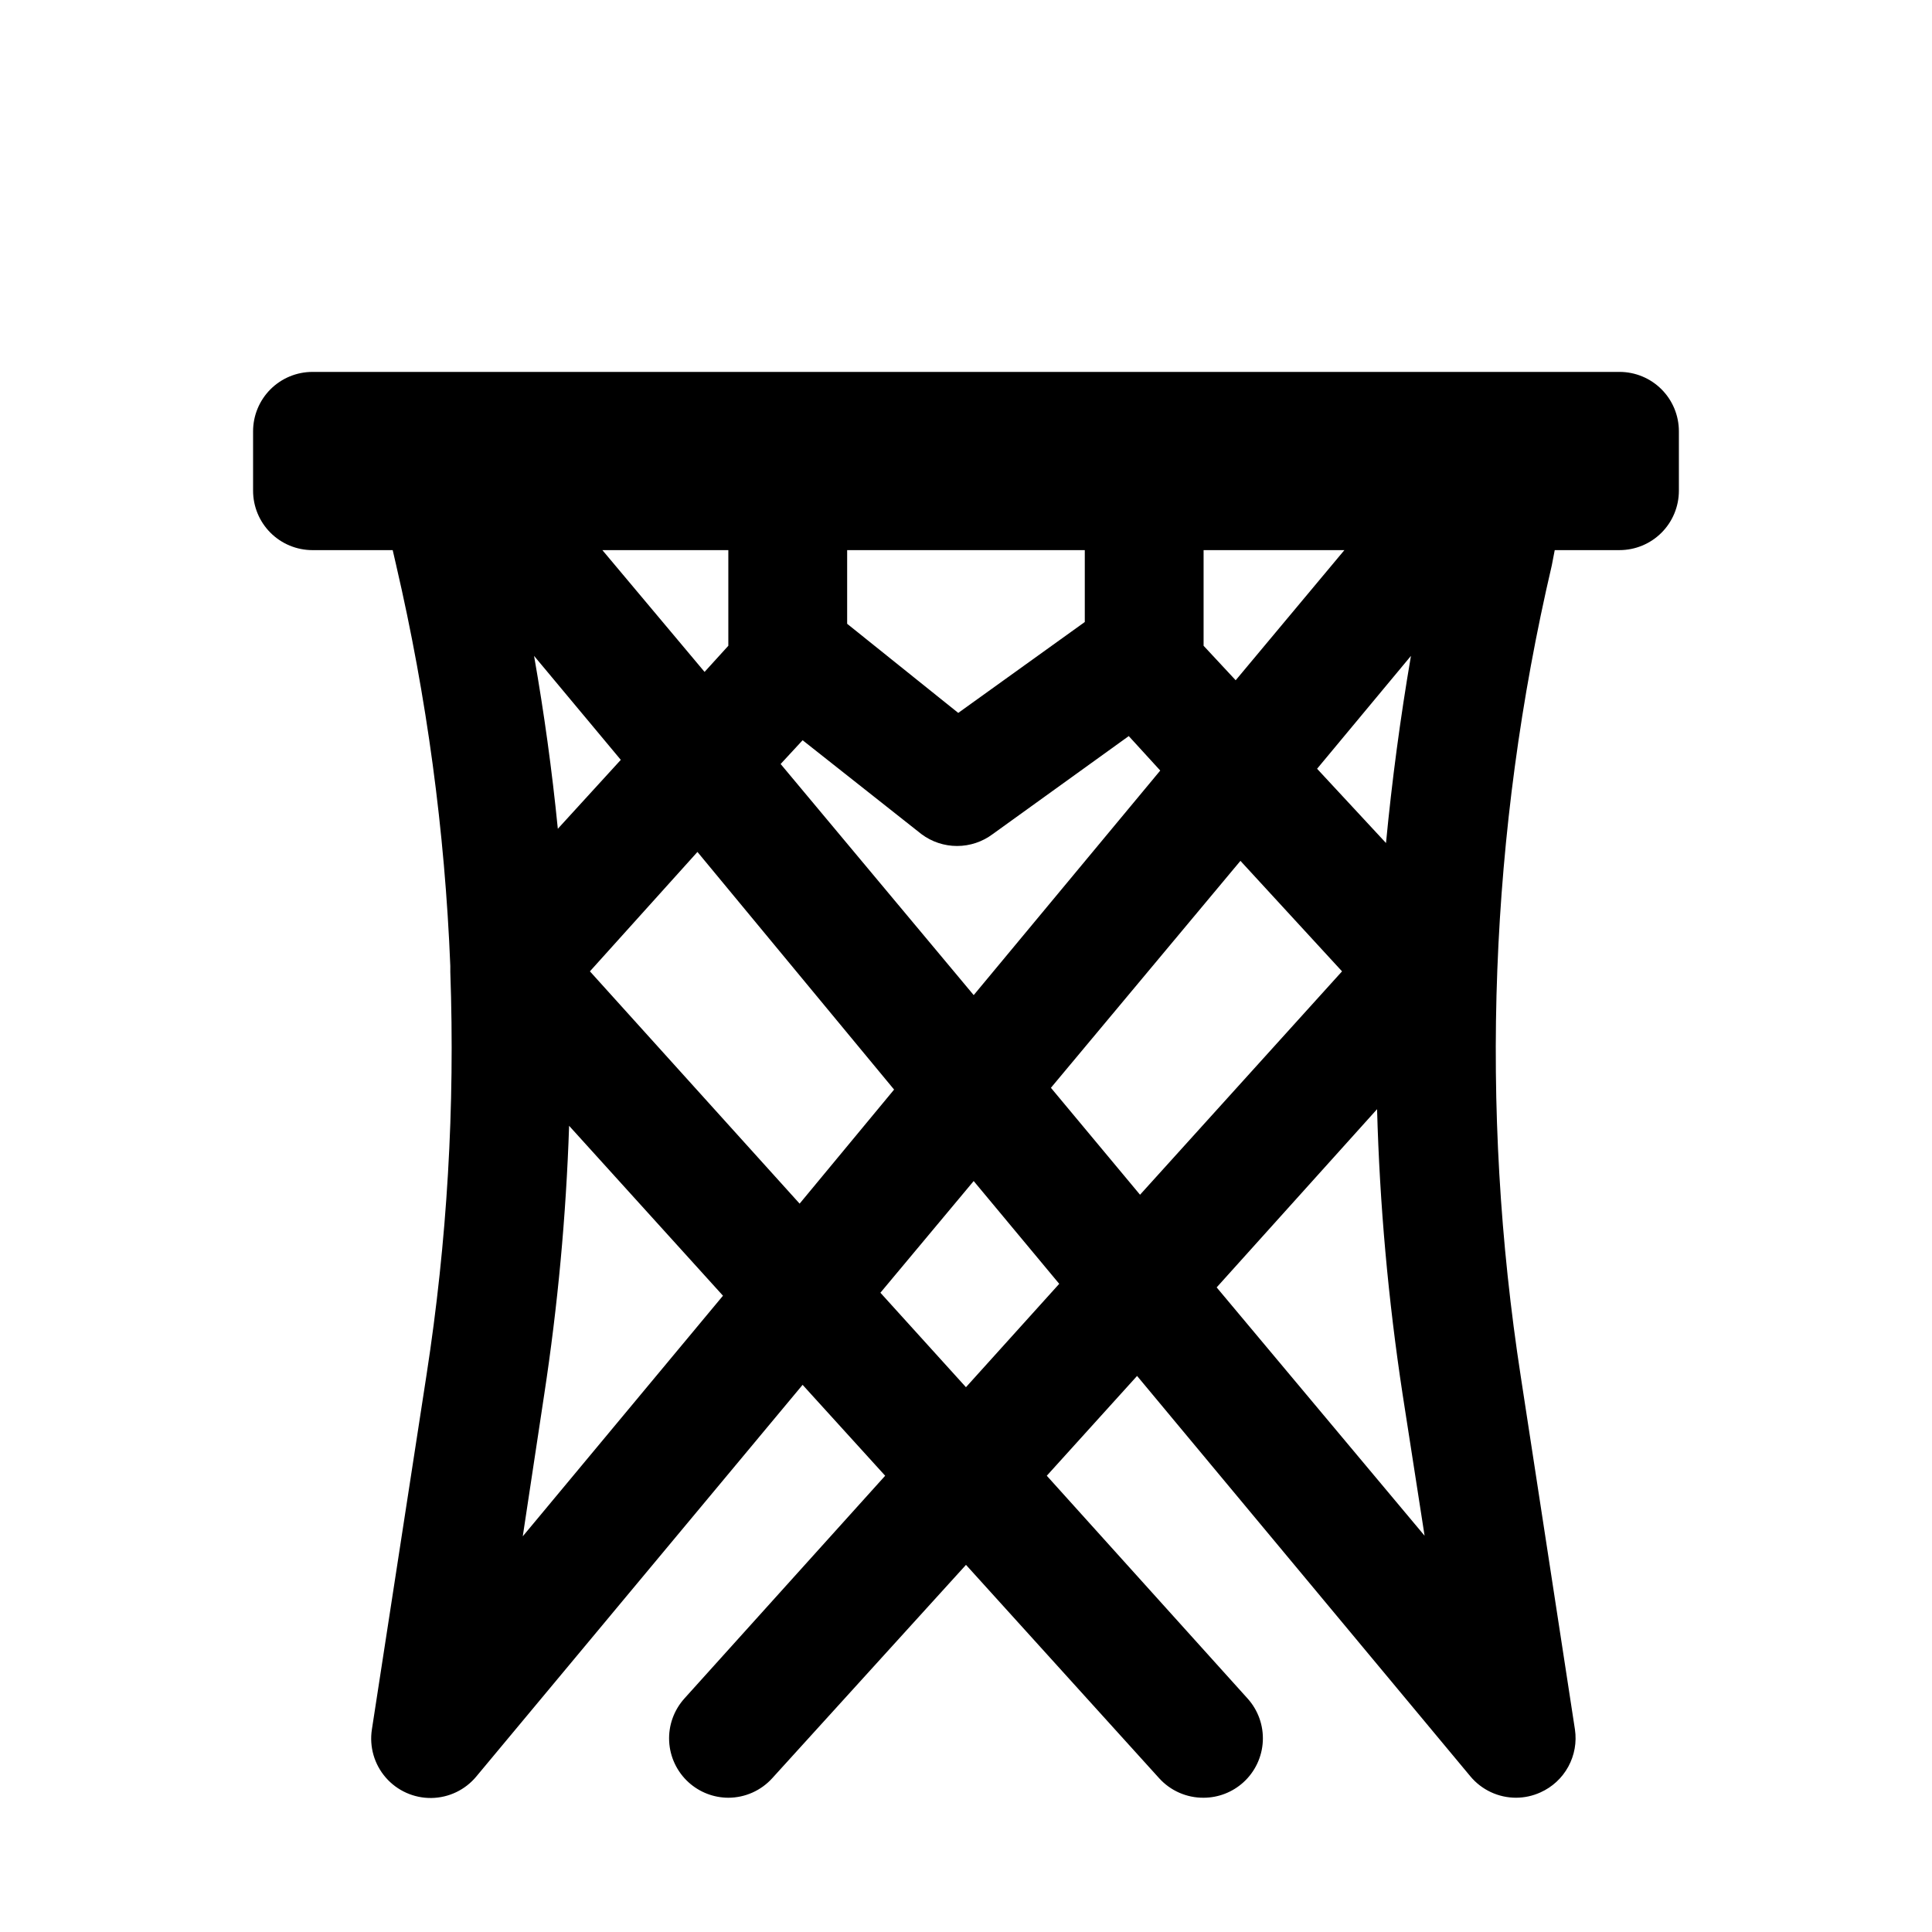
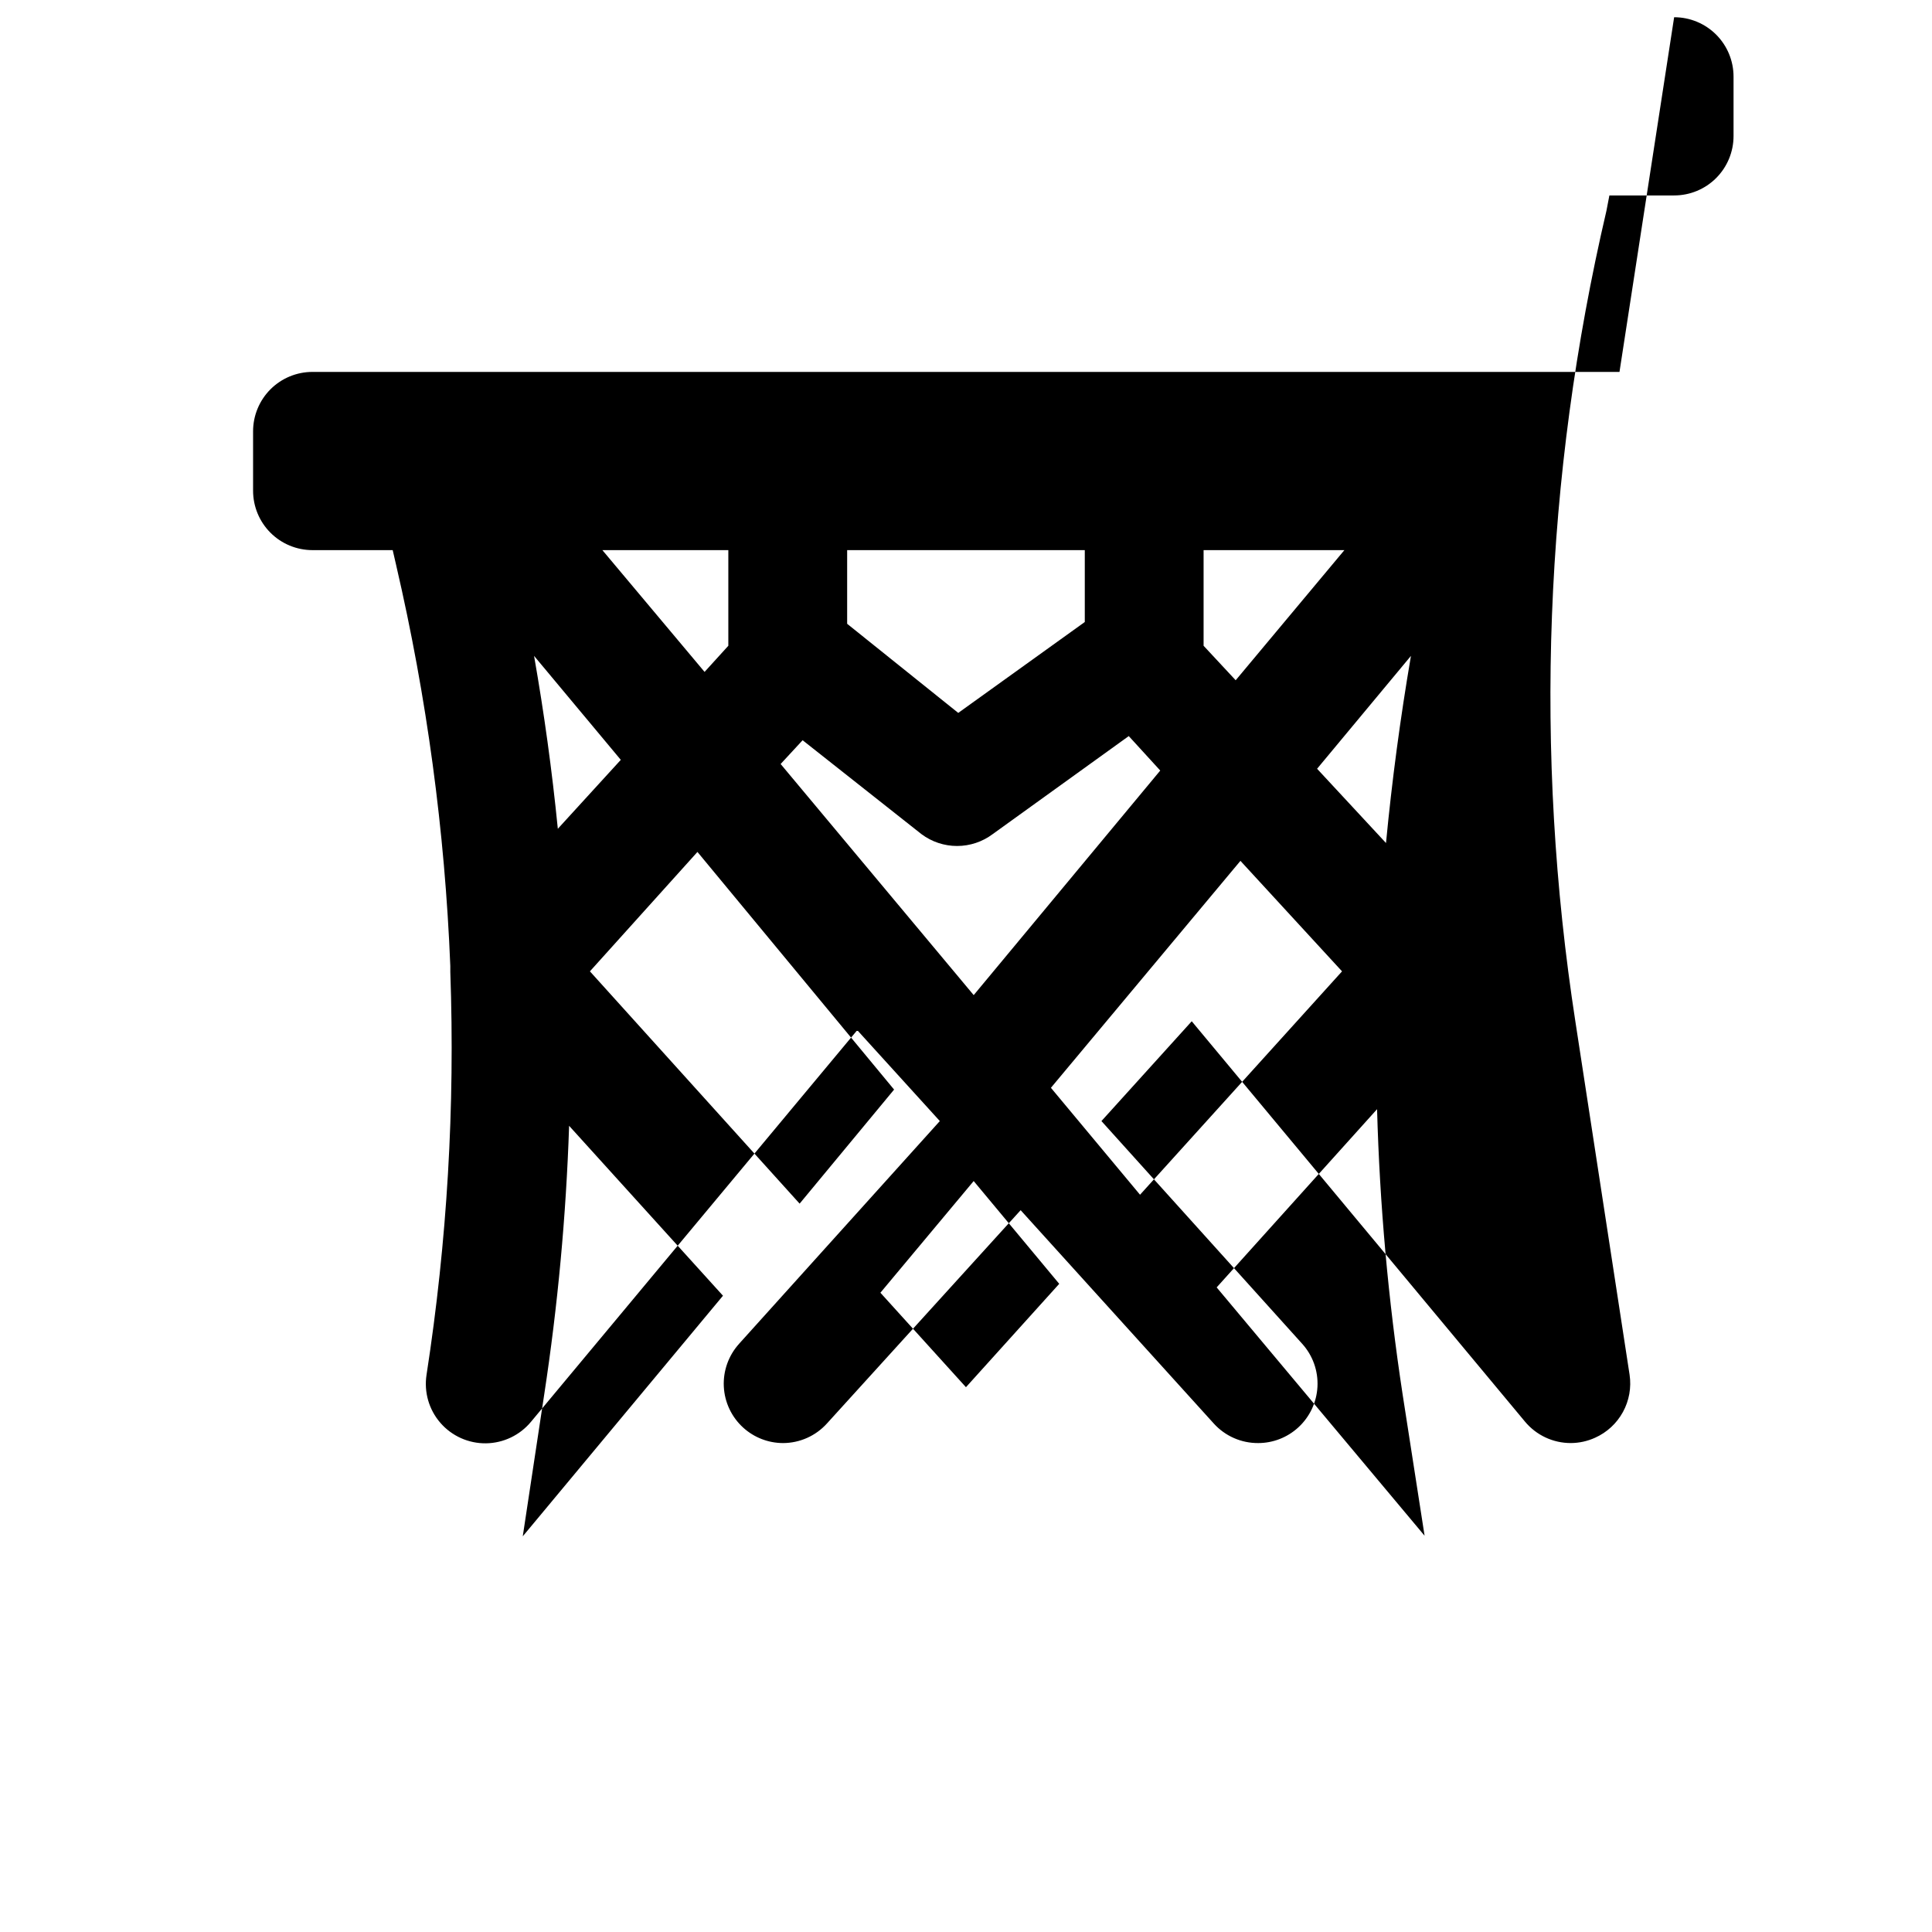
<svg xmlns="http://www.w3.org/2000/svg" fill="#000000" width="800px" height="800px" version="1.1" viewBox="144 144 512 512">
-   <path d="m573.18 242.56h-346.37c-4.176 0-8.18 1.656-11.133 4.609-2.949 2.953-4.609 6.957-4.609 11.133v15.746c0 4.176 1.66 8.18 4.609 11.133 2.953 2.953 6.957 4.609 11.133 4.609h21.258l0.945 4.094h-0.004c8.094 34.844 12.891 70.375 14.328 106.12v1.574c1.27 35.699-0.84 71.441-6.297 106.74l-14.484 93.992c-0.715 4.582 0.621 9.242 3.66 12.746 3.035 3.5 7.461 5.488 12.094 5.43 4.637-0.062 9.008-2.16 11.953-5.738l86.434-103.75 21.883 24.09-53.215 59.039h0.004c-2.789 3.094-4.242 7.168-4.035 11.328 0.207 4.16 2.055 8.07 5.137 10.871 2.887 2.625 6.648 4.086 10.551 4.094 4.441-0.008 8.672-1.895 11.648-5.195l51.328-56.52 51.168 56.52c3.012 3.34 7.309 5.231 11.809 5.195 3.898-0.008 7.66-1.469 10.547-4.094 3.082-2.801 4.93-6.711 5.137-10.871 0.207-4.16-1.242-8.234-4.035-11.328l-53.215-59.039 23.93-26.449 88.324 106.11c3 3.598 7.441 5.676 12.125 5.668 2.227-0.008 4.426-0.492 6.453-1.414 3.137-1.406 5.723-3.797 7.371-6.812 1.648-3.012 2.269-6.481 1.762-9.879l-14.328-93.363v0.004c-11.074-71.551-8.293-144.56 8.188-215.07l0.789-4.094h17.16c4.176 0 8.18-1.656 11.133-4.609 2.953-2.953 4.609-6.957 4.609-11.133v-15.746c0-4.176-1.656-8.18-4.609-11.133s-6.957-4.609-11.133-4.609zm-61.875 124.85-18.262-19.68 24.875-29.914c-2.836 16.582-5.039 33.113-6.613 49.594zm-11.652 34.008-53.531 59.199-23.617-28.34 50.223-60.141zm-97.613 6.297-51.164-61.246 5.824-6.297 31.488 24.875c2.723 2.043 6.039 3.148 9.445 3.148s6.723-1.105 9.445-3.148l36.055-25.977 8.344 9.133zm-110.21-44.082c-1.574-15.742-3.621-30.543-6.297-45.816l22.984 27.551zm37 6.141 52.113 62.977-25.035 30.227-55.574-61.562zm102.65-60.934-33.535 24.09-29.441-23.617v-19.523h62.977zm-94.465-19.051v25.348l-6.297 6.926-27.082-32.273zm-54.477 261.35 5.668-37.473v0.004c3.609-23.625 5.816-47.438 6.613-71.32l40.777 45.027zm117.45-39.516-22.672-25.035 24.719-29.598 22.672 27.238zm66.441-26.449 42.508-47.23v-0.004c0.691 25.305 2.953 50.547 6.769 75.57l5.824 37.473zm5.039-160.9-8.504-9.137v-25.348h37.312z" />
+   <path d="m573.18 242.56h-346.37c-4.176 0-8.18 1.656-11.133 4.609-2.949 2.953-4.609 6.957-4.609 11.133v15.746c0 4.176 1.66 8.18 4.609 11.133 2.953 2.953 6.957 4.609 11.133 4.609h21.258l0.945 4.094h-0.004c8.094 34.844 12.891 70.375 14.328 106.12v1.574c1.27 35.699-0.84 71.441-6.297 106.74c-0.715 4.582 0.621 9.242 3.66 12.746 3.035 3.5 7.461 5.488 12.094 5.43 4.637-0.062 9.008-2.16 11.953-5.738l86.434-103.75 21.883 24.09-53.215 59.039h0.004c-2.789 3.094-4.242 7.168-4.035 11.328 0.207 4.16 2.055 8.07 5.137 10.871 2.887 2.625 6.648 4.086 10.551 4.094 4.441-0.008 8.672-1.895 11.648-5.195l51.328-56.52 51.168 56.52c3.012 3.34 7.309 5.231 11.809 5.195 3.898-0.008 7.66-1.469 10.547-4.094 3.082-2.801 4.93-6.711 5.137-10.871 0.207-4.16-1.242-8.234-4.035-11.328l-53.215-59.039 23.93-26.449 88.324 106.11c3 3.598 7.441 5.676 12.125 5.668 2.227-0.008 4.426-0.492 6.453-1.414 3.137-1.406 5.723-3.797 7.371-6.812 1.648-3.012 2.269-6.481 1.762-9.879l-14.328-93.363v0.004c-11.074-71.551-8.293-144.56 8.188-215.07l0.789-4.094h17.16c4.176 0 8.18-1.656 11.133-4.609 2.953-2.953 4.609-6.957 4.609-11.133v-15.746c0-4.176-1.656-8.18-4.609-11.133s-6.957-4.609-11.133-4.609zm-61.875 124.85-18.262-19.68 24.875-29.914c-2.836 16.582-5.039 33.113-6.613 49.594zm-11.652 34.008-53.531 59.199-23.617-28.34 50.223-60.141zm-97.613 6.297-51.164-61.246 5.824-6.297 31.488 24.875c2.723 2.043 6.039 3.148 9.445 3.148s6.723-1.105 9.445-3.148l36.055-25.977 8.344 9.133zm-110.21-44.082c-1.574-15.742-3.621-30.543-6.297-45.816l22.984 27.551zm37 6.141 52.113 62.977-25.035 30.227-55.574-61.562zm102.65-60.934-33.535 24.09-29.441-23.617v-19.523h62.977zm-94.465-19.051v25.348l-6.297 6.926-27.082-32.273zm-54.477 261.35 5.668-37.473v0.004c3.609-23.625 5.816-47.438 6.613-71.32l40.777 45.027zm117.45-39.516-22.672-25.035 24.719-29.598 22.672 27.238zm66.441-26.449 42.508-47.23v-0.004c0.691 25.305 2.953 50.547 6.769 75.57l5.824 37.473zm5.039-160.9-8.504-9.137v-25.348h37.312z" />
</svg>